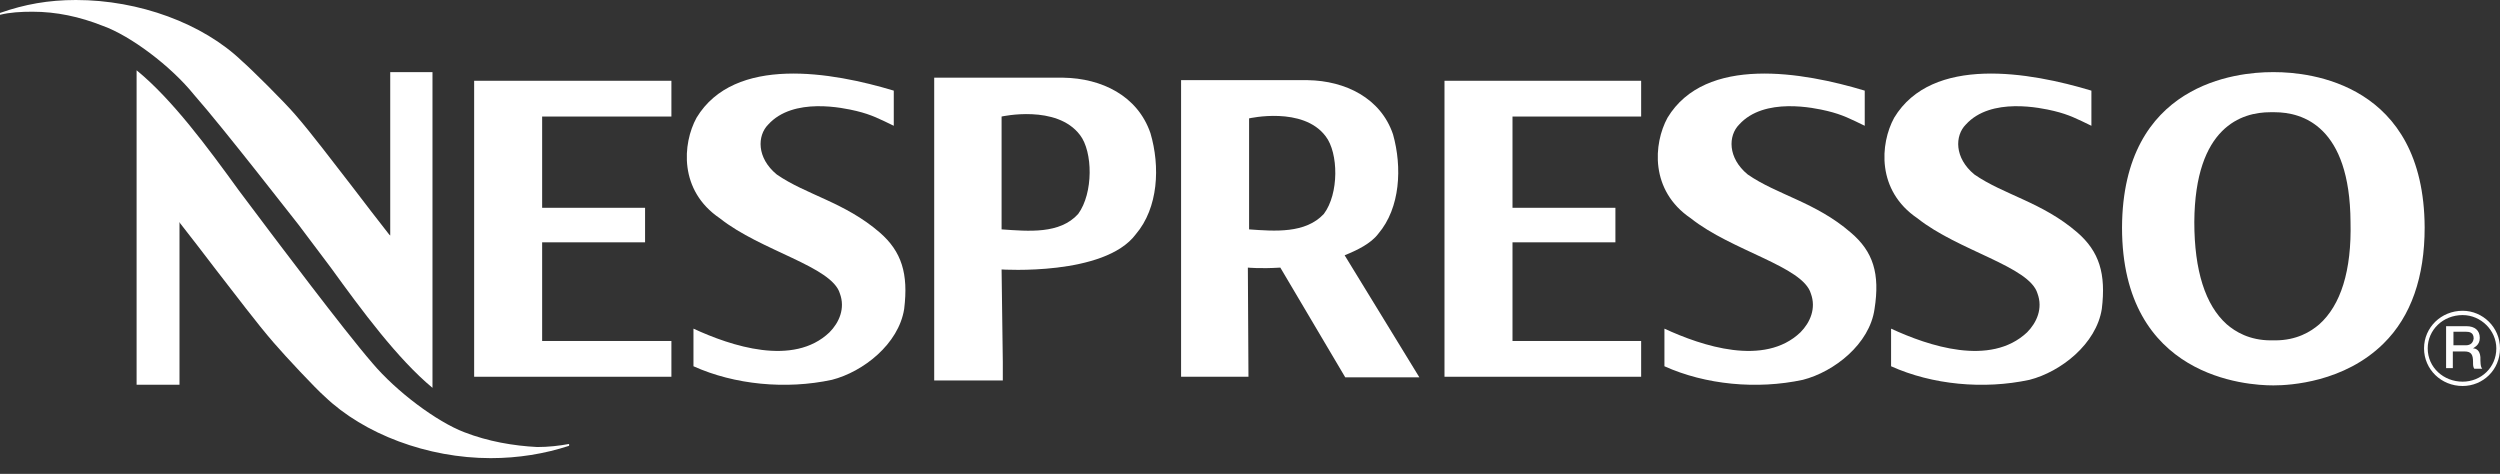
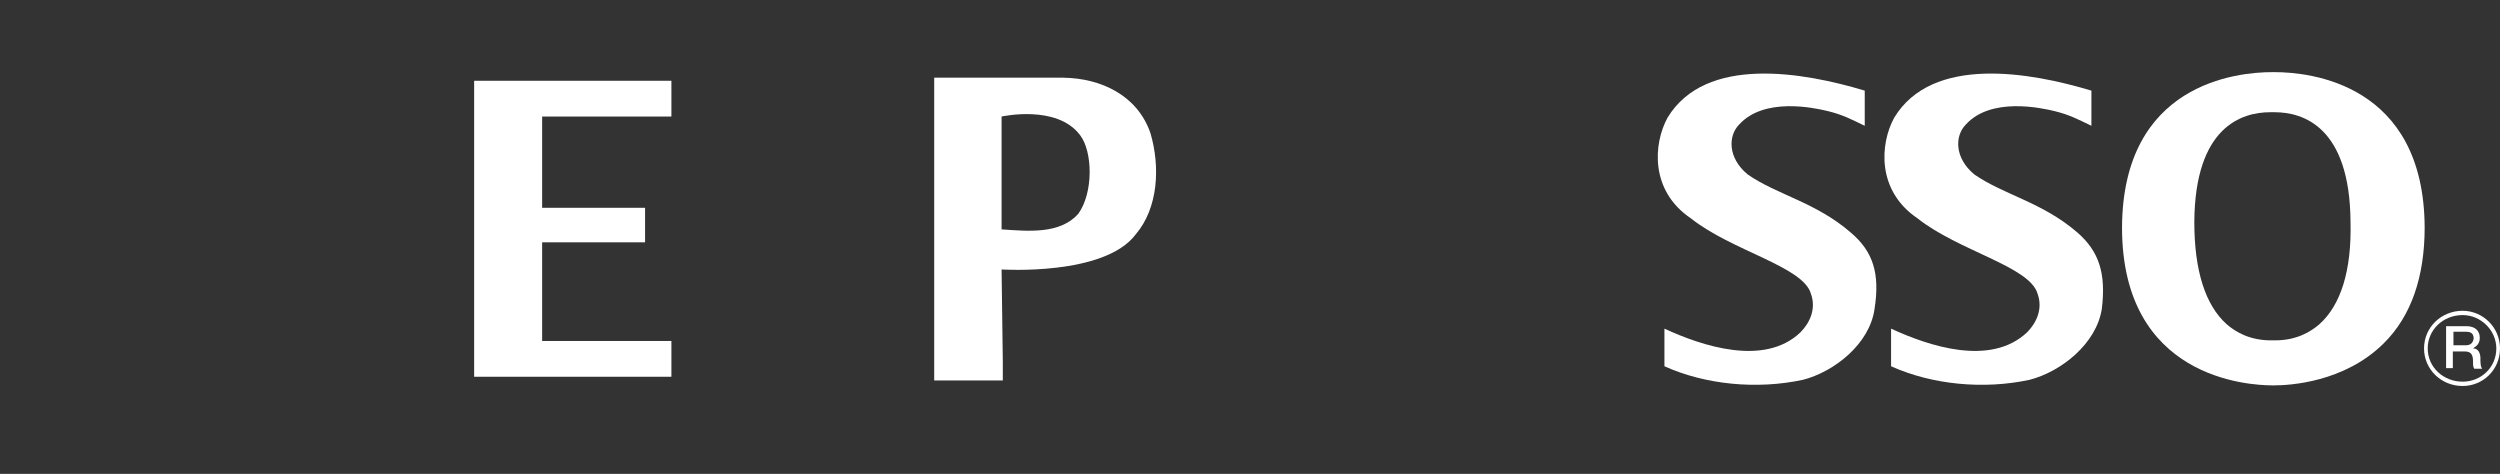
<svg xmlns="http://www.w3.org/2000/svg" width="153" height="29" viewBox="0 0 153 29" fill="none">
  <rect x="0" y="0" width="153" height="29" fill="#333333" stroke="none" />
  <path d="M139.203 4.415H139.128H139.053C136.916 4.415 129.906 5.094 129.868 13.925C129.868 23.132 137.554 23.585 139.091 23.585H139.166C140.141 23.585 143.477 23.396 145.877 21.019C147.564 19.358 148.389 16.943 148.389 13.925C148.351 5.094 141.34 4.415 139.203 4.415ZM141.94 19.849C141.415 20.302 140.553 20.83 139.241 20.83H138.978C137.666 20.83 136.804 20.302 136.279 19.849C134.967 18.679 134.292 16.566 134.292 13.585C134.33 7.736 137.216 6.868 138.941 6.868H139.203C140.928 6.868 143.815 7.736 143.852 13.585C143.927 16.566 143.252 18.679 141.94 19.849Z" fill="white" />
-   <path d="M28.418 26.453C26.731 25.811 24.257 23.962 22.794 22.226C20.995 20.151 16.646 14.34 16.608 14.302C16.009 13.509 15.334 12.604 14.621 11.66C12.709 9.019 10.535 6.075 8.36 4.302V23.547H10.985V13.585L11.022 13.66C11.735 14.566 12.485 15.547 13.234 16.528C14.472 18.113 15.709 19.774 16.758 20.981C17.471 21.811 19.345 23.811 19.87 24.264C22.27 26.566 26.169 28.038 30.03 28.038C31.717 28.038 33.329 27.774 34.829 27.283V27.17C34.229 27.283 33.554 27.358 32.88 27.358C31.417 27.283 29.88 27.019 28.418 26.453Z" fill="white" />
-   <path d="M11.885 5.811C13.684 7.849 18.183 13.66 18.258 13.736C18.858 14.528 19.533 15.434 20.245 16.377C22.157 19.019 24.331 21.962 26.468 23.736V4.415H23.882V14.415L23.807 14.34C23.094 13.434 22.345 12.453 21.595 11.472C20.358 9.887 19.12 8.226 18.071 7.019C17.358 6.189 15.334 4.189 14.809 3.736C12.409 1.434 8.51 0 4.649 0C2.962 0 1.5 0.264 0 0.792V0.906C0.6 0.755 1.275 0.717 1.987 0.717C3.449 0.717 4.874 1.019 6.298 1.585C7.986 2.189 10.46 4.038 11.885 5.811Z" fill="white" />
  <path d="M113.26 14.226C111.123 12.377 108.761 11.925 106.961 10.679C105.724 9.66 105.762 8.302 106.436 7.623C107.974 5.925 111.048 6.604 111.835 6.792C112.772 7.019 113.26 7.283 114.122 7.698V5.547C110.373 4.415 104.374 3.359 102.05 7.208C101.188 8.792 100.963 11.66 103.475 13.358C105.987 15.358 110.336 16.302 110.823 17.962C111.16 18.868 110.785 19.736 110.186 20.34C107.974 22.453 104.15 21.17 101.863 20.113V22.415C104.374 23.547 107.524 23.849 110.336 23.245C112.248 22.755 114.422 21.057 114.722 18.906C115.059 16.755 114.647 15.396 113.26 14.226Z" fill="white" />
  <path d="M127.131 14.226C124.994 12.377 122.632 11.925 120.833 10.679C119.596 9.66 119.633 8.302 120.308 7.623C121.845 5.925 124.919 6.604 125.707 6.792C126.644 7.019 127.131 7.283 127.994 7.698V5.547C124.245 4.415 118.246 3.359 115.922 7.208C115.059 8.792 114.834 11.66 117.346 13.358C119.858 15.358 124.207 16.302 124.694 17.962C125.032 18.868 124.657 19.736 124.057 20.34C121.808 22.453 118.021 21.17 115.734 20.113V22.415C118.246 23.547 121.395 23.849 124.207 23.245C126.119 22.755 128.294 21.057 128.631 18.906C128.893 16.755 128.481 15.396 127.131 14.226Z" fill="white" />
-   <path d="M88.403 23.057H100.438V20.868H92.565V14.83H98.863V12.717H92.565V7.132H100.438V4.943H88.403V23.057Z" fill="white" />
-   <path d="M53.837 14.226C51.7 12.377 49.338 11.925 47.538 10.679C46.301 9.66 46.339 8.302 47.014 7.623C48.551 5.925 51.625 6.604 52.412 6.792C53.349 7.019 53.837 7.283 54.699 7.698V5.547C50.95 4.415 44.952 3.359 42.627 7.208C41.765 8.792 41.54 11.66 44.052 13.358C46.564 15.358 50.913 16.302 51.4 17.962C51.737 18.868 51.362 19.736 50.763 20.34C48.551 22.453 44.727 21.17 42.44 20.113V22.415C44.952 23.547 48.101 23.849 50.913 23.245C52.825 22.755 54.999 21.057 55.336 18.906C55.599 16.755 55.187 15.396 53.837 14.226Z" fill="white" />
  <path d="M29.018 23.057H41.09V20.868H33.179V14.83H39.478V12.717H33.179V7.132H41.09V4.943H29.018V23.057Z" fill="white" />
  <path d="M65.084 4.755H57.173V23.283H61.372C61.372 23.283 61.372 22.868 61.372 22.151L61.297 16.491C61.297 16.491 67.596 16.906 69.508 14.34C70.895 12.717 71.008 10.189 70.408 8.151C69.62 5.849 67.409 4.792 65.084 4.755ZM65.984 13.094C64.859 14.34 62.947 14.151 61.297 14.038V7.132C61.297 7.132 64.672 6.377 66.096 8.264C66.884 9.283 66.921 11.811 65.984 13.094Z" fill="white" />
-   <path d="M84.354 14.302C85.704 12.717 85.816 10.226 85.254 8.226C84.504 6 82.33 4.943 80.043 4.906H72.282V23.057H76.406L76.369 16.377C76.369 16.377 77.118 16.453 78.356 16.377L82.33 23.094H86.866L82.292 15.623C83.042 15.321 83.904 14.906 84.354 14.302ZM81.018 13.094C79.893 14.302 78.018 14.151 76.444 14.038V7.245C76.444 7.245 79.743 6.491 81.13 8.34C81.917 9.358 81.955 11.849 81.018 13.094Z" fill="white" />
  <path d="M150.713 19.019C149.401 19.019 148.351 20.038 148.351 21.321C148.351 22.604 149.401 23.623 150.713 23.623C151.95 23.623 153 22.642 153 21.321C153 20.038 151.95 19.019 150.713 19.019ZM150.713 23.358C149.551 23.358 148.576 22.491 148.576 21.321C148.576 20.189 149.513 19.283 150.713 19.283C151.838 19.283 152.775 20.226 152.775 21.321C152.775 22.491 151.838 23.358 150.713 23.358Z" fill="white" />
  <path d="M151.35 21.321C151.425 21.245 151.763 21.132 151.763 20.679C151.763 20.226 151.463 19.962 150.938 19.962H149.701V22.528H150.113V21.509H150.826C151.238 21.509 151.35 21.698 151.35 22.151C151.35 22.34 151.35 22.453 151.425 22.566H151.913C151.8 22.453 151.8 22.151 151.8 21.849C151.763 21.434 151.538 21.321 151.35 21.321ZM150.901 21.132H150.151V20.302H150.901C151.125 20.302 151.388 20.34 151.388 20.717C151.35 20.981 151.2 21.132 150.901 21.132Z" fill="white" />
</svg>